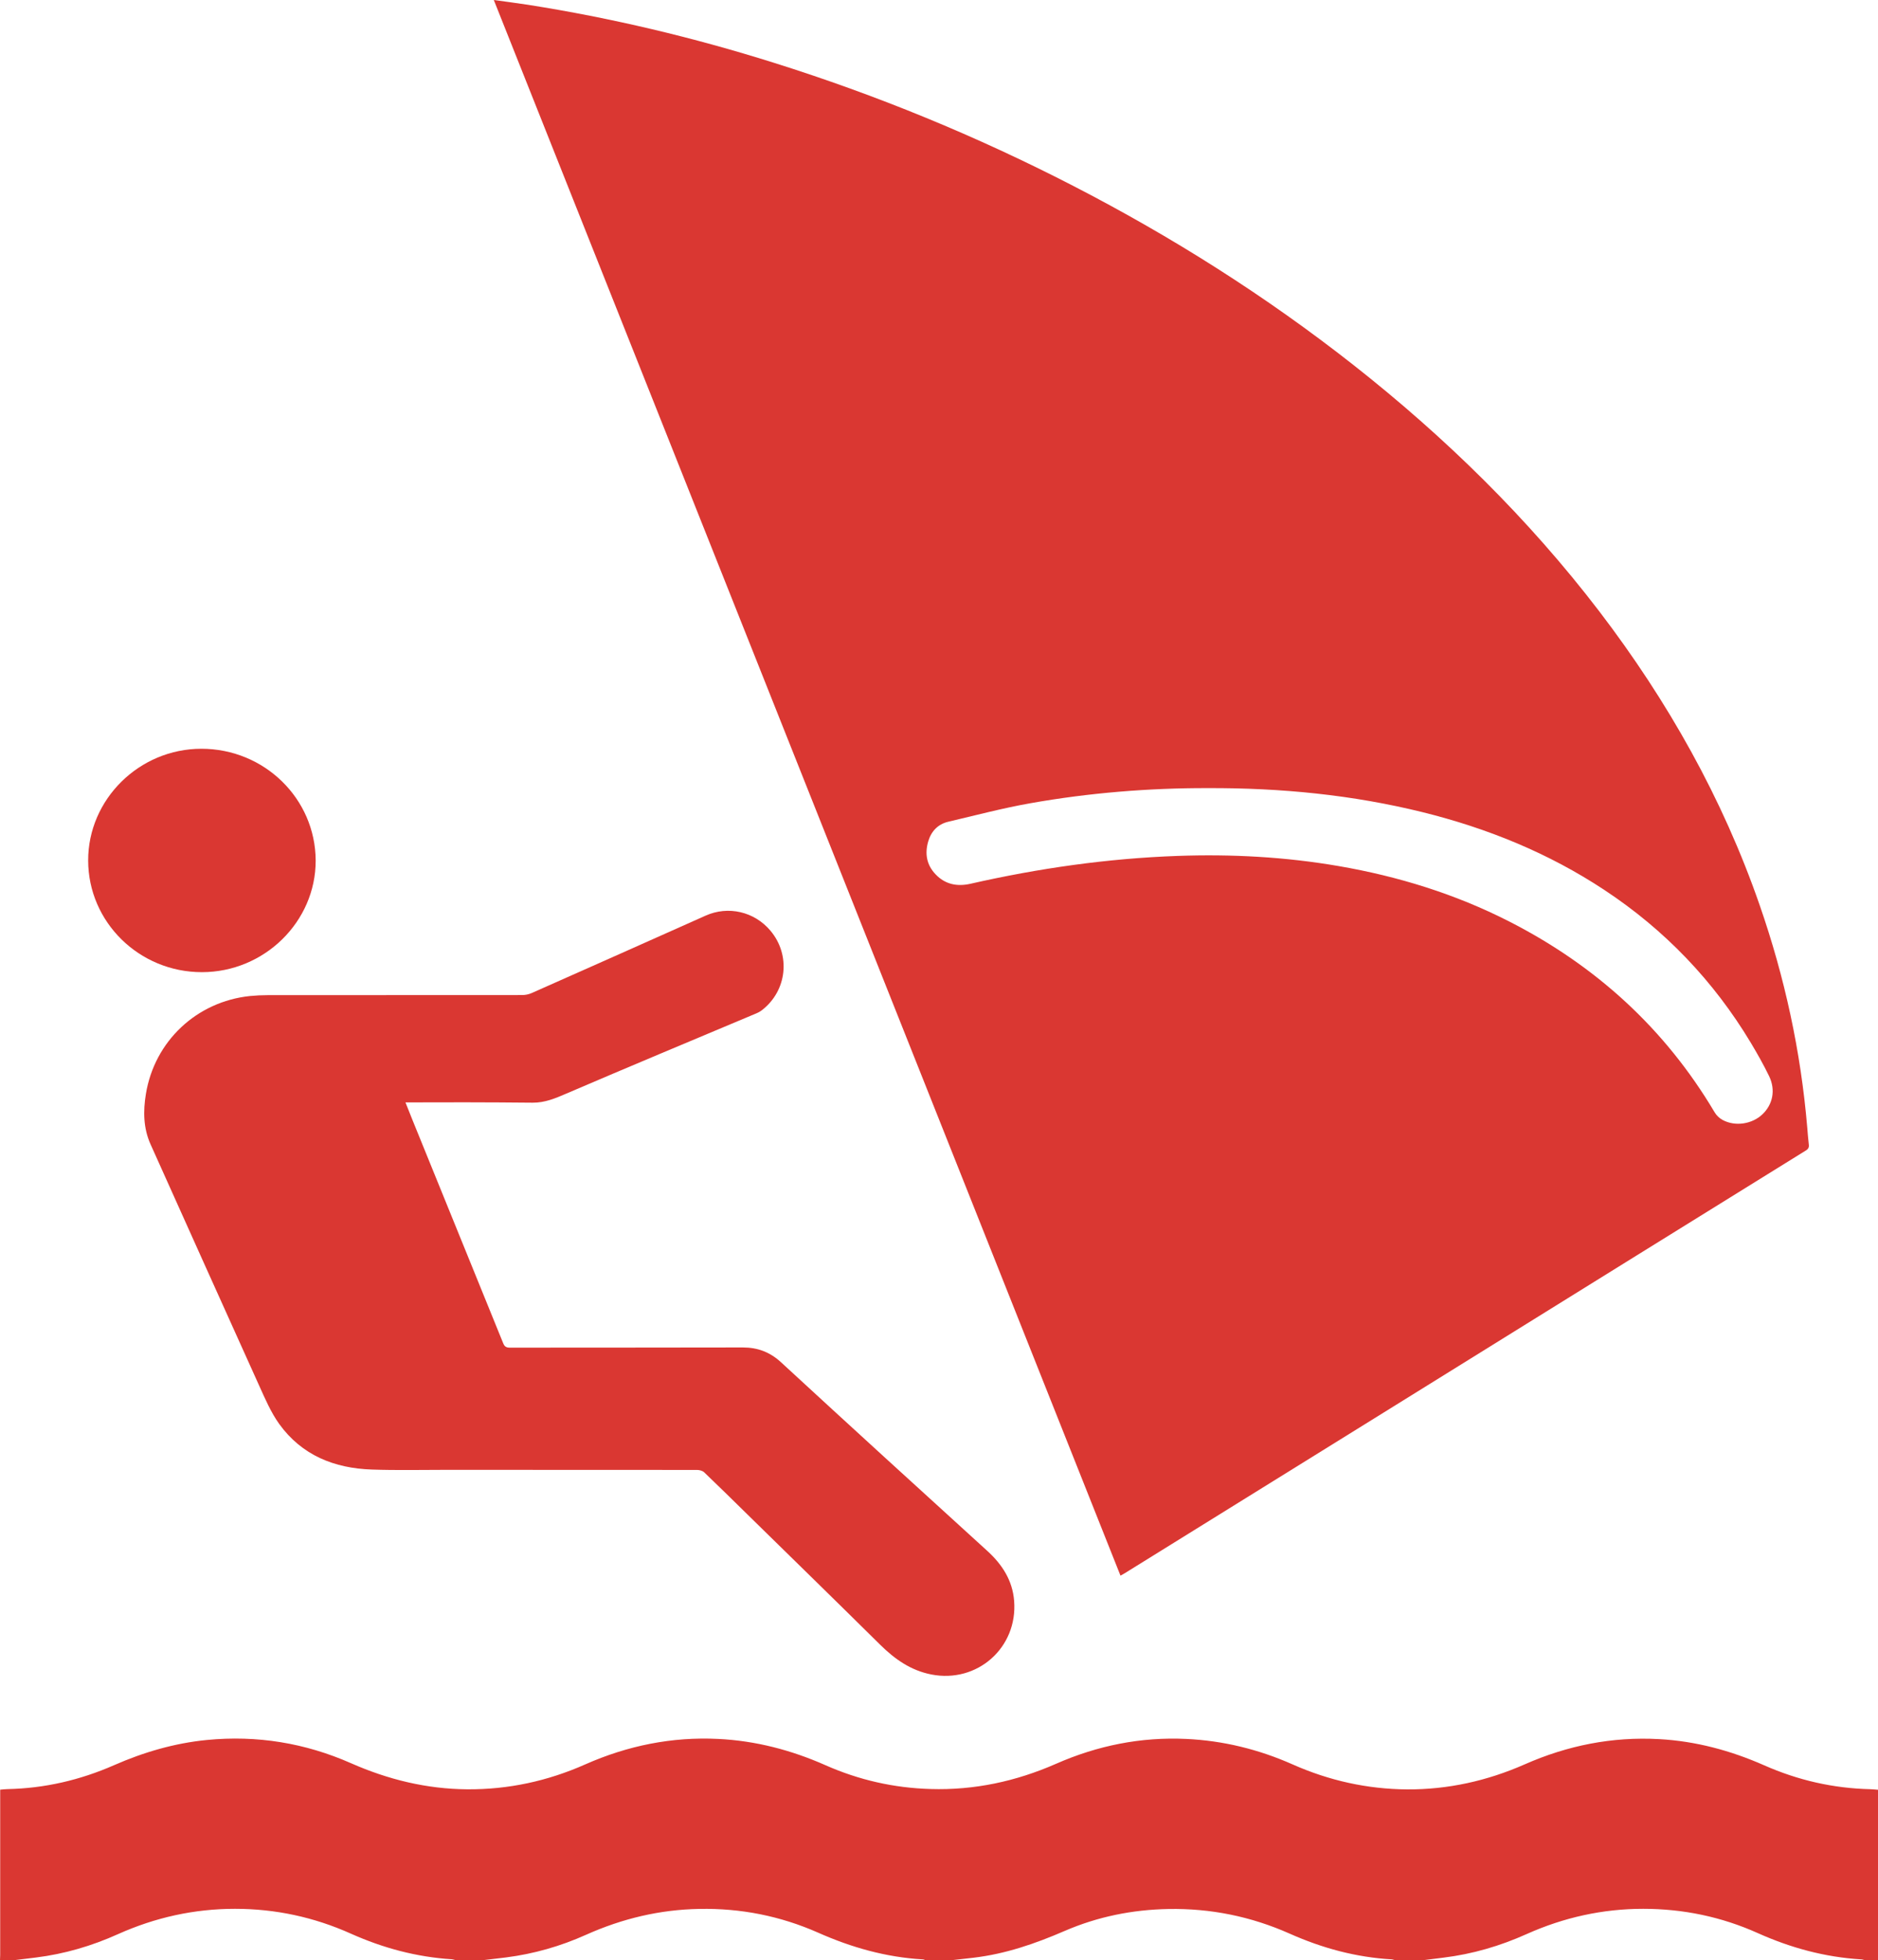
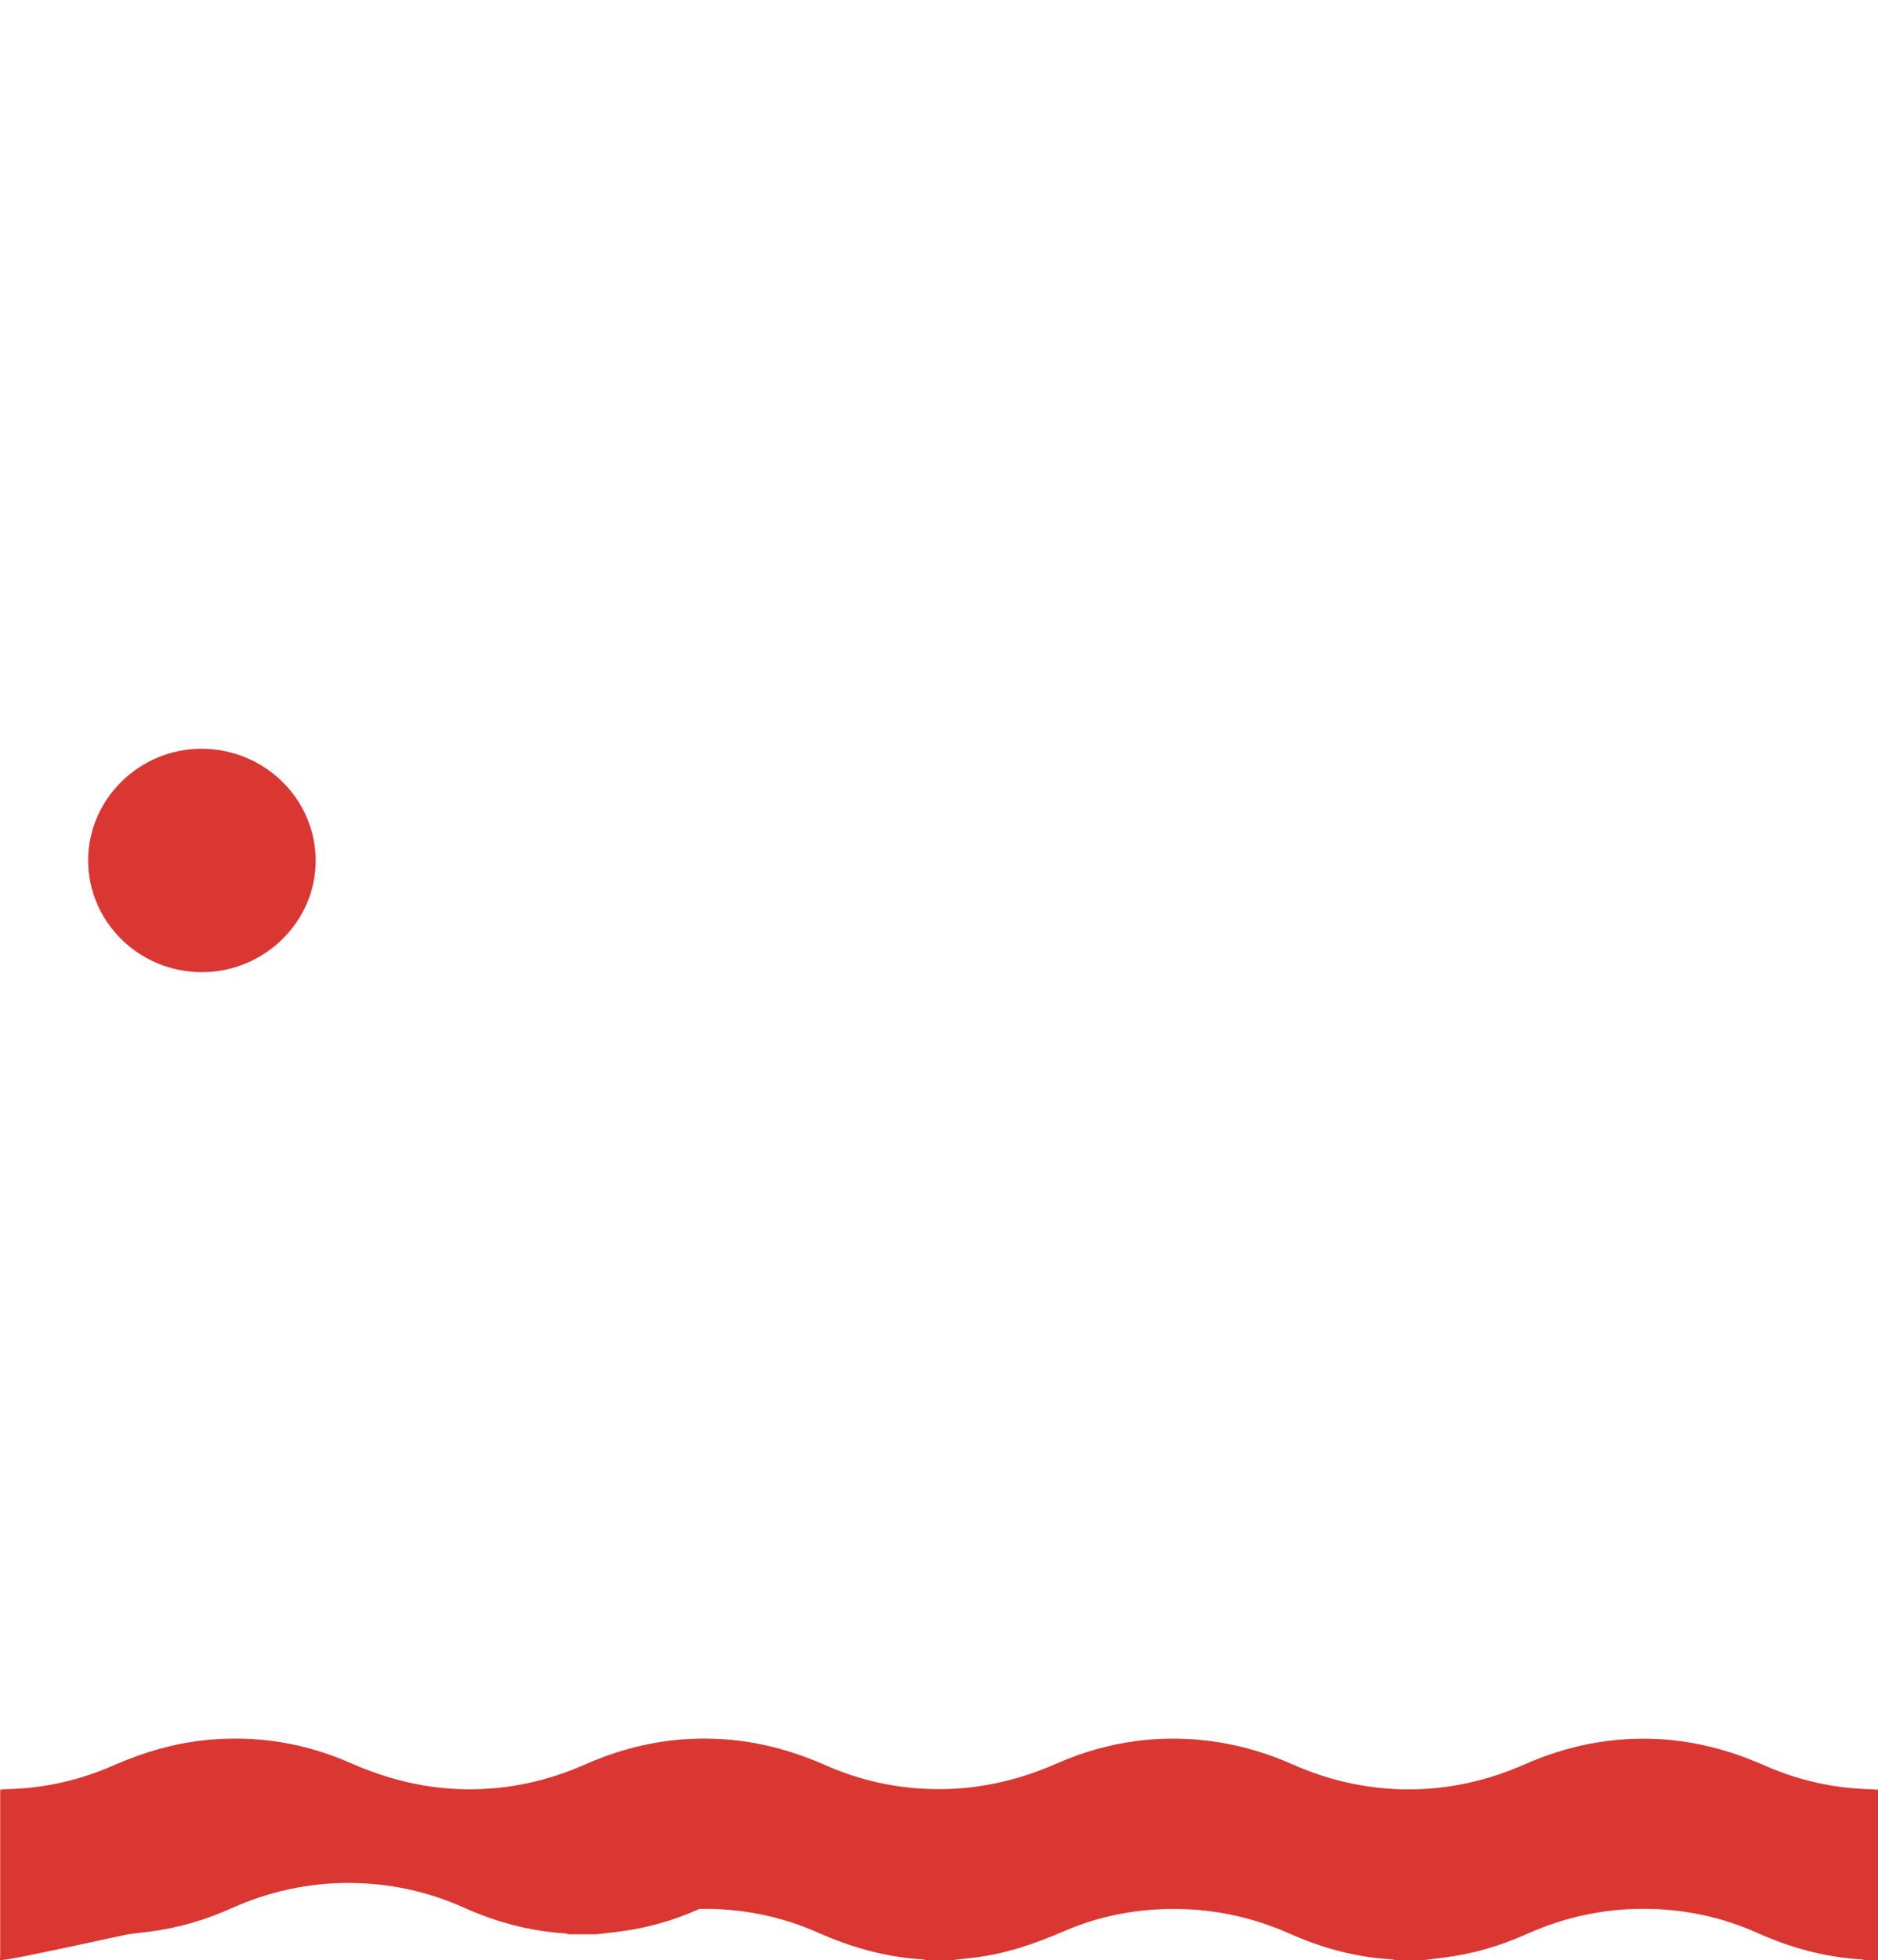
<svg xmlns="http://www.w3.org/2000/svg" version="1.1" id="Layer_1" x="0px" y="0px" viewBox="0 0 1962 2046.8" style="enable-background:new 0 0 1962 2046.8;" xml:space="preserve">
  <style type="text/css">
	.st0{fill:#DA3732;}
</style>
  <g>
-     <path class="st0" d="M0,2046.8c0.1-1.8,0.2-3.6,0.2-5.5c0-55.3,0-110.6,0-165.9c0-2,0-4,0-6.5c2.7-0.2,5.1-0.6,7.6-0.6   c38.8-0.8,75.9-9.4,111.4-25c31-13.6,63.2-23,96.9-26.3c52.3-5.1,102.7,3.1,150.7,24.3c38.8,17.1,79.1,26.9,121.4,27.2   c42.9,0.3,84-8.6,123.2-26c44.3-19.6,90.6-29,139-26.6c39,1.9,76.2,11.6,111.9,27.4c35,15.5,71.6,23.8,109.9,24.9   c45.7,1.4,89.3-8,131-26.3c43.4-19.1,88.7-28.2,136.1-26c38.7,1.8,75.7,10.9,111.1,26.6c38.1,16.9,78,25.8,119.7,26.1   c42.7,0.2,83.6-8.9,122.7-26.1c44.8-19.8,91.6-29.1,140.5-26.4c38.3,2.1,74.8,11.9,109.9,27.4c35.3,15.6,72.2,24,110.9,24.9   c2.7,0.1,5.3,0.4,8,0.6c0,59.3,0,118.6,0,177.9c-4.7,0-9.3,0-14,0c-1.3-0.3-2.6-0.8-3.8-0.8c-37.7-2.3-73.4-12-107.8-27.4   c-38.1-17.1-78.1-25.4-119.8-25.4c-42.3,0-82.9,9-121.6,26.3c-27.8,12.5-56.8,21-87.1,24.7c-7.2,0.9-14.4,1.8-21.6,2.7   c-9.7,0-19.3,0-29,0c-1.1-0.3-2.1-0.8-3.2-0.9c-37.4-2.1-72.8-11.7-106.9-26.9c-40.3-17.9-82.5-26.5-126.7-25.7   c-37.6,0.7-73.8,8-108.3,22.9c-30.7,13.3-62,24.1-95.4,28c-7.4,0.9-14.8,1.7-22.2,2.5c-9.3,0-18.7,0-28,0c-0.9-0.3-1.8-0.8-2.8-0.8   c-38.2-2.2-74.3-12.4-109.2-27.9c-39.4-17.4-80.7-25.6-123.9-24.8c-41.4,0.7-80.7,10.1-118.5,27c-26.7,12-54.7,20-83.8,23.7   c-7.9,1-15.8,1.9-23.6,2.8c-9.7,0-19.3,0-29,0c-1.3-0.3-2.5-0.8-3.8-0.9c-36.8-2.3-71.8-11.7-105.4-26.7c-38.5-17.3-79-26-121.2-26   c-42.5,0-83.2,9-122.1,26.4c-27.5,12.4-56.2,20.8-86.1,24.5c-7.4,0.9-14.8,1.8-22.2,2.7C10,2046.8,5,2046.8,0,2046.8z" />
-     <path class="st0" d="M515.9,0c12.7,1.8,24.2,3.2,35.7,5C638.6,18.7,724,39,808,65.4c108,33.9,212.2,76.7,312.8,128.5   c103.5,53.3,201.5,115.2,293,187.1c96,75.5,182.7,160.3,257,257.4c71.6,93.7,128.9,195.3,167.6,306.9   c26.2,75.4,43,152.8,49.7,232.4c0.5,5.8,0.9,11.6,1.6,17.4c0.4,3-0.5,4.8-3.2,6.4c-58.9,36.5-117.8,73-176.6,109.5   c-91.4,56.7-182.8,113.4-274.2,170.2c-86.9,53.9-173.8,107.8-260.7,161.7c-1.3,0.8-2.6,1.5-4.4,2.5   C952.4,1097.1,734.4,549.1,515.9,0z M1261.3,823c-60.4-0.1-122.9,4.8-184.9,15.8c-28.8,5.1-57.2,12.6-85.7,19.3   c-11,2.6-17.9,10.1-21,20.7c-3.7,12.8-1.6,24.5,7.8,34.3c10,10.5,22.5,12.9,36.3,9.8c71.3-16.2,143.4-26.5,216.5-29.1   c56.4-2,112.5,1,168.2,10.6c62.1,10.7,121.7,29.1,177.9,57.7c90.5,46.1,162.9,111.8,214.9,199.4c1.9,3.3,5.1,6.3,8.5,8.1   c13.1,7,30.6,4.3,41.4-5.9c10.9-10.3,14-25.4,7.1-39.8c-5.8-12-12.4-23.6-19.2-35c-38.9-64.7-89.9-117.9-152.9-159.5   c-58.4-38.6-122.3-64.5-190.1-81.3C1413.1,830.1,1338.9,822.7,1261.3,823z" />
-     <path class="st0" d="M423.6,1151.2c2.7,6.7,5,12.5,7.3,18.3c31.6,77.7,63.2,155.4,94.8,233.2c1.4,3.5,3.2,4.6,7,4.6   c81.1-0.1,162.2,0,243.3-0.2c15.6,0,28.4,4.8,40.1,15.6c71.5,65.9,143.4,131.4,215.3,196.8c15.6,14.2,26.4,30.8,28.1,52.3   c3.8,48.8-38.5,86.2-86.5,76.8c-21.5-4.2-38.2-16-53.5-31.1c-45.8-45.3-92-90.3-138-135.4c-15.2-14.9-30.4-29.9-45.8-44.6   c-1.8-1.7-5-2.5-7.5-2.5c-87.1-0.1-174.2-0.1-261.3-0.1c-26.1,0-52.3,0.6-78.4-0.3c-39.2-1.3-73.2-14.9-96.8-47.6   c-8.8-12.3-14.9-26.7-21.2-40.6c-37.9-83.7-75.5-167.6-113.2-251.4c-7.6-16.9-7.8-34.7-4.9-52.5c9-55.3,53.1-96.6,108.8-102.4   c6.1-0.6,12.3-0.9,18.4-0.9c88.6-0.1,177.2,0,265.8-0.1c3.4,0,7-0.7,10.1-2.1c60.6-26.8,121.1-53.8,181.6-80.8   c23.6-10.6,51-4.3,67.8,15.7c21.4,25.4,17.4,62.7-8.9,83c-2.3,1.8-5.1,3.1-7.9,4.2c-65.7,27.6-131.4,55-196.9,83.1   c-11.3,4.9-22.2,9.4-34.7,9.3c-23.5-0.3-47-0.3-70.4-0.4C465.6,1151.1,445.1,1151.2,423.6,1151.2z" />
+     <path class="st0" d="M0,2046.8c0.1-1.8,0.2-3.6,0.2-5.5c0-55.3,0-110.6,0-165.9c0-2,0-4,0-6.5c2.7-0.2,5.1-0.6,7.6-0.6   c38.8-0.8,75.9-9.4,111.4-25c31-13.6,63.2-23,96.9-26.3c52.3-5.1,102.7,3.1,150.7,24.3c38.8,17.1,79.1,26.9,121.4,27.2   c42.9,0.3,84-8.6,123.2-26c44.3-19.6,90.6-29,139-26.6c39,1.9,76.2,11.6,111.9,27.4c35,15.5,71.6,23.8,109.9,24.9   c45.7,1.4,89.3-8,131-26.3c43.4-19.1,88.7-28.2,136.1-26c38.7,1.8,75.7,10.9,111.1,26.6c38.1,16.9,78,25.8,119.7,26.1   c42.7,0.2,83.6-8.9,122.7-26.1c44.8-19.8,91.6-29.1,140.5-26.4c38.3,2.1,74.8,11.9,109.9,27.4c35.3,15.6,72.2,24,110.9,24.9   c2.7,0.1,5.3,0.4,8,0.6c0,59.3,0,118.6,0,177.9c-4.7,0-9.3,0-14,0c-1.3-0.3-2.6-0.8-3.8-0.8c-37.7-2.3-73.4-12-107.8-27.4   c-38.1-17.1-78.1-25.4-119.8-25.4c-42.3,0-82.9,9-121.6,26.3c-27.8,12.5-56.8,21-87.1,24.7c-7.2,0.9-14.4,1.8-21.6,2.7   c-9.7,0-19.3,0-29,0c-1.1-0.3-2.1-0.8-3.2-0.9c-37.4-2.1-72.8-11.7-106.9-26.9c-40.3-17.9-82.5-26.5-126.7-25.7   c-37.6,0.7-73.8,8-108.3,22.9c-30.7,13.3-62,24.1-95.4,28c-7.4,0.9-14.8,1.7-22.2,2.5c-9.3,0-18.7,0-28,0c-0.9-0.3-1.8-0.8-2.8-0.8   c-38.2-2.2-74.3-12.4-109.2-27.9c-39.4-17.4-80.7-25.6-123.9-24.8c-26.7,12-54.7,20-83.8,23.7   c-7.9,1-15.8,1.9-23.6,2.8c-9.7,0-19.3,0-29,0c-1.3-0.3-2.5-0.8-3.8-0.9c-36.8-2.3-71.8-11.7-105.4-26.7c-38.5-17.3-79-26-121.2-26   c-42.5,0-83.2,9-122.1,26.4c-27.5,12.4-56.2,20.8-86.1,24.5c-7.4,0.9-14.8,1.8-22.2,2.7C10,2046.8,5,2046.8,0,2046.8z" />
    <path class="st0" d="M210.9,1015.2c-65.5,0-118.7-52.3-118.8-116.6c-0.1-63.9,53.4-116.7,118.3-116.7   c65.8,0,119.1,52.1,119.4,116.7C329.9,962.5,276.2,1015.2,210.9,1015.2z" />
  </g>
</svg>